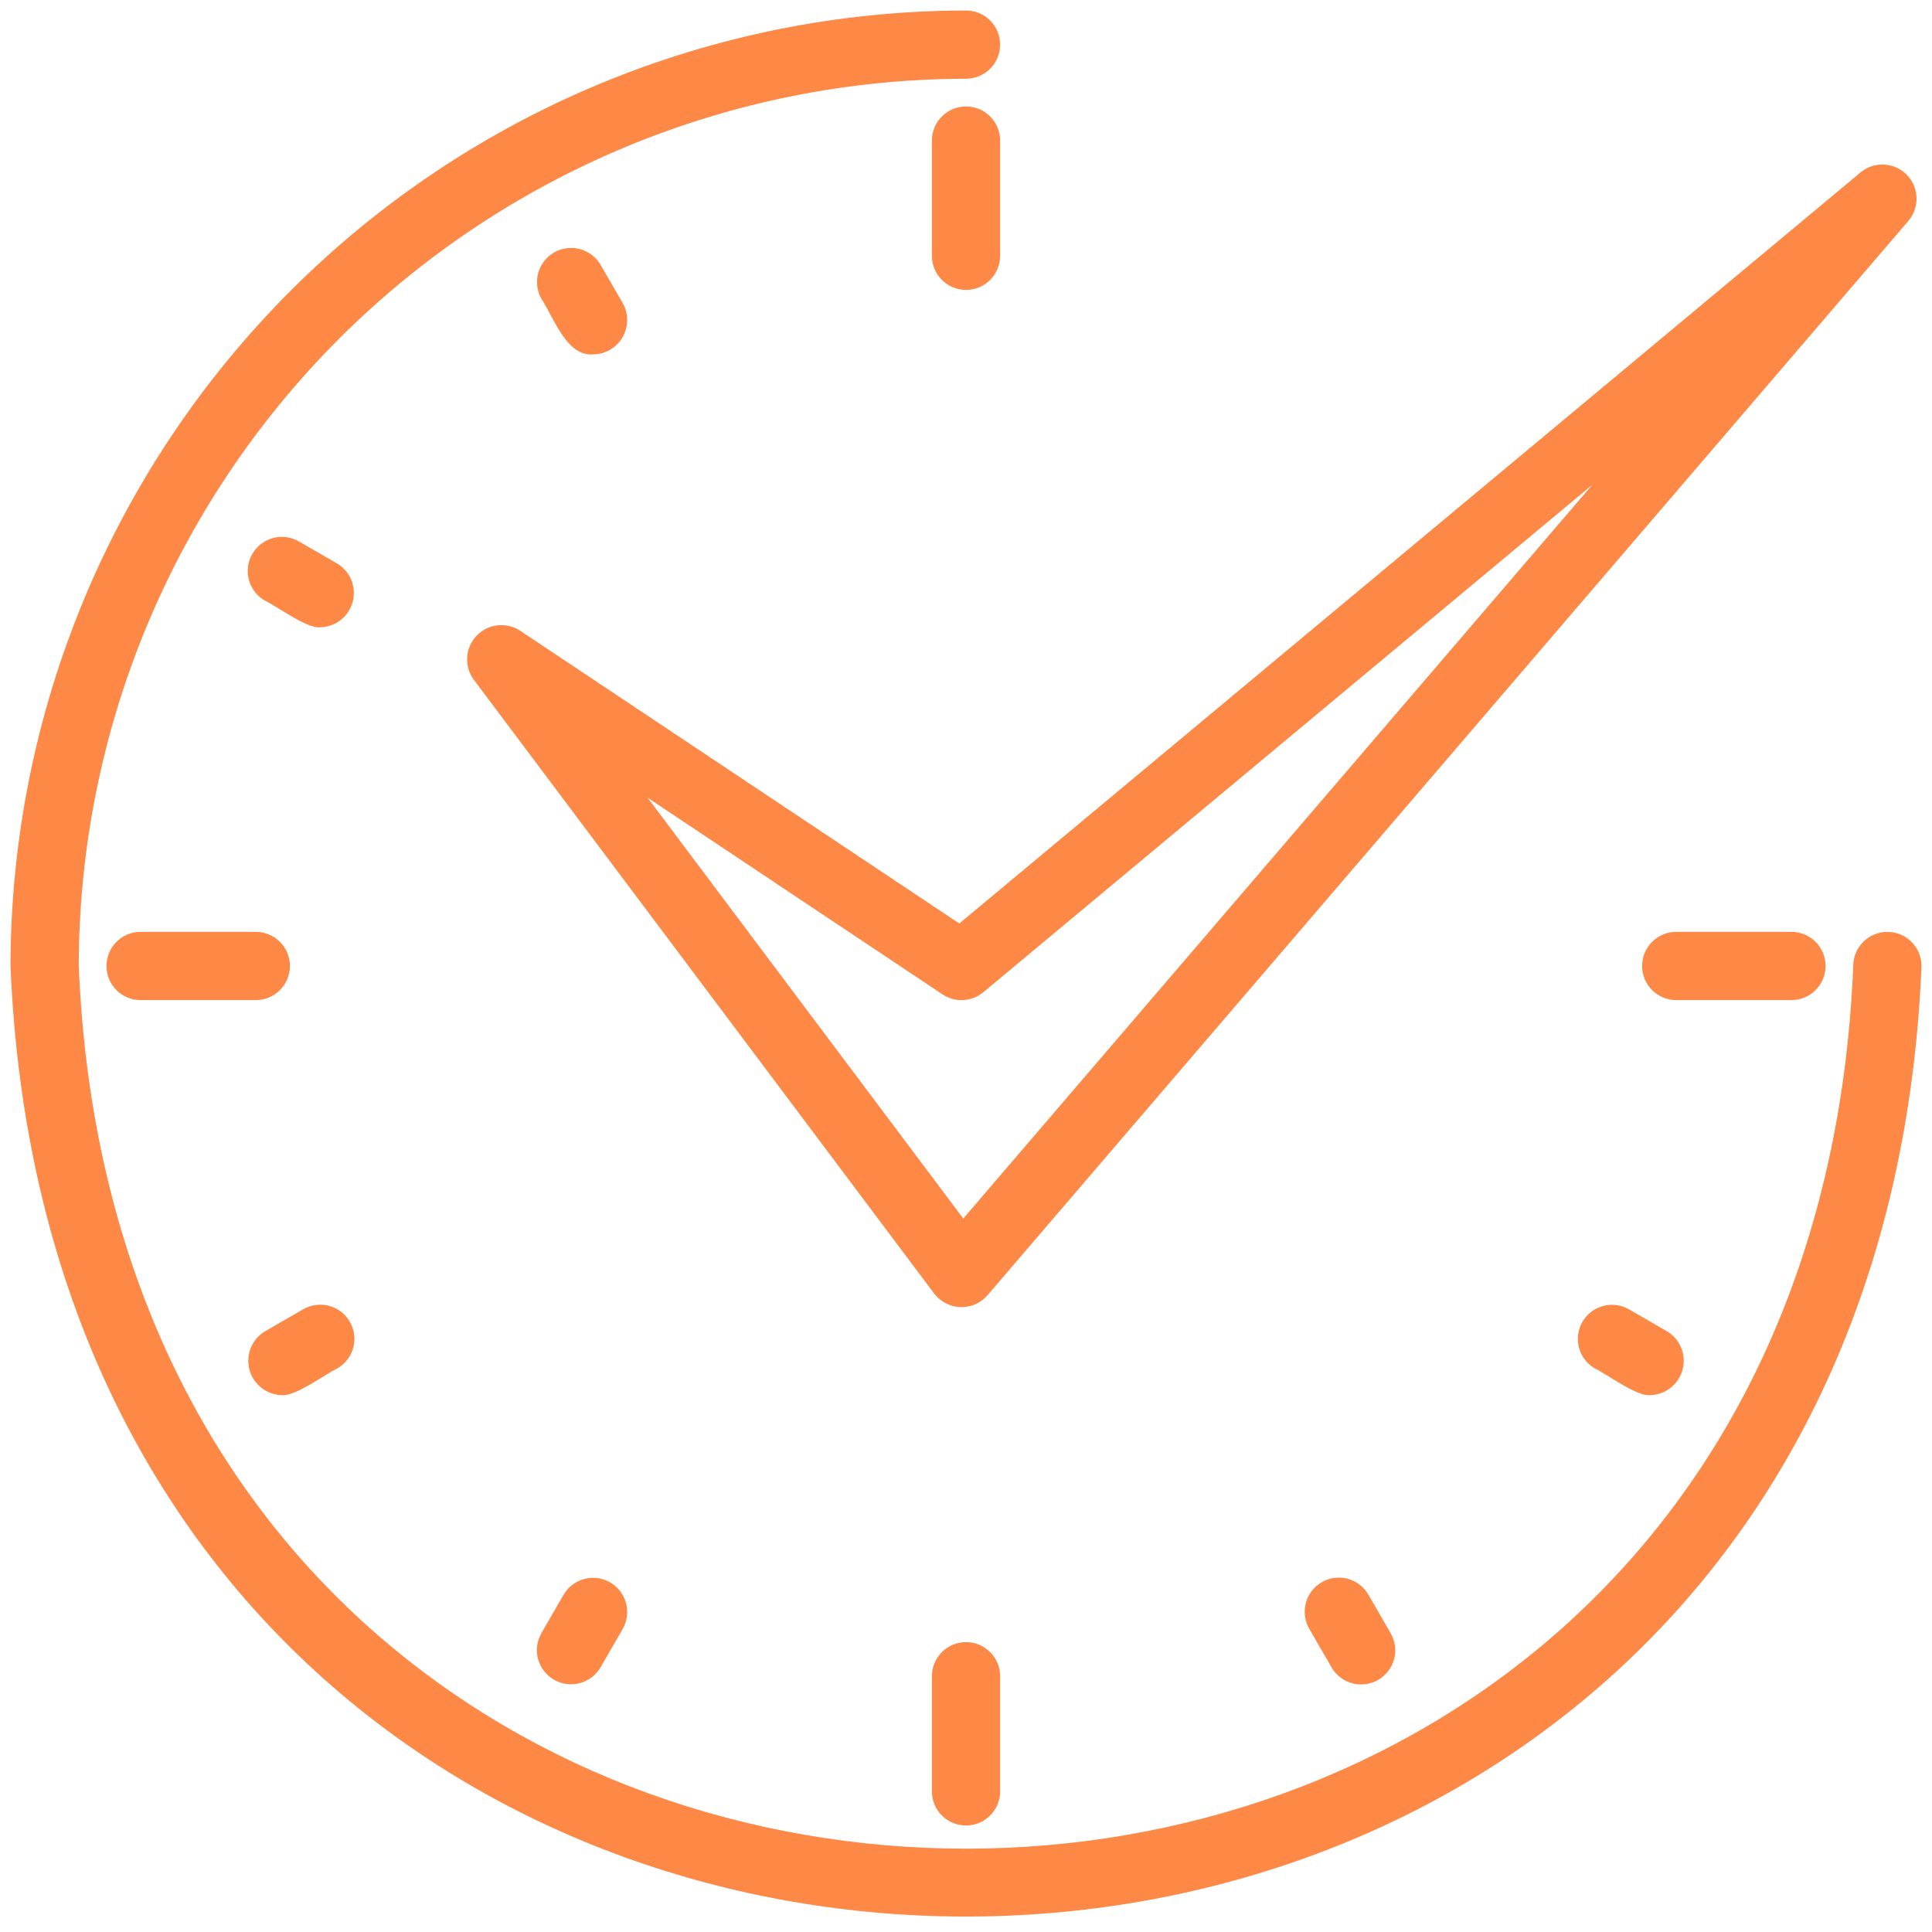
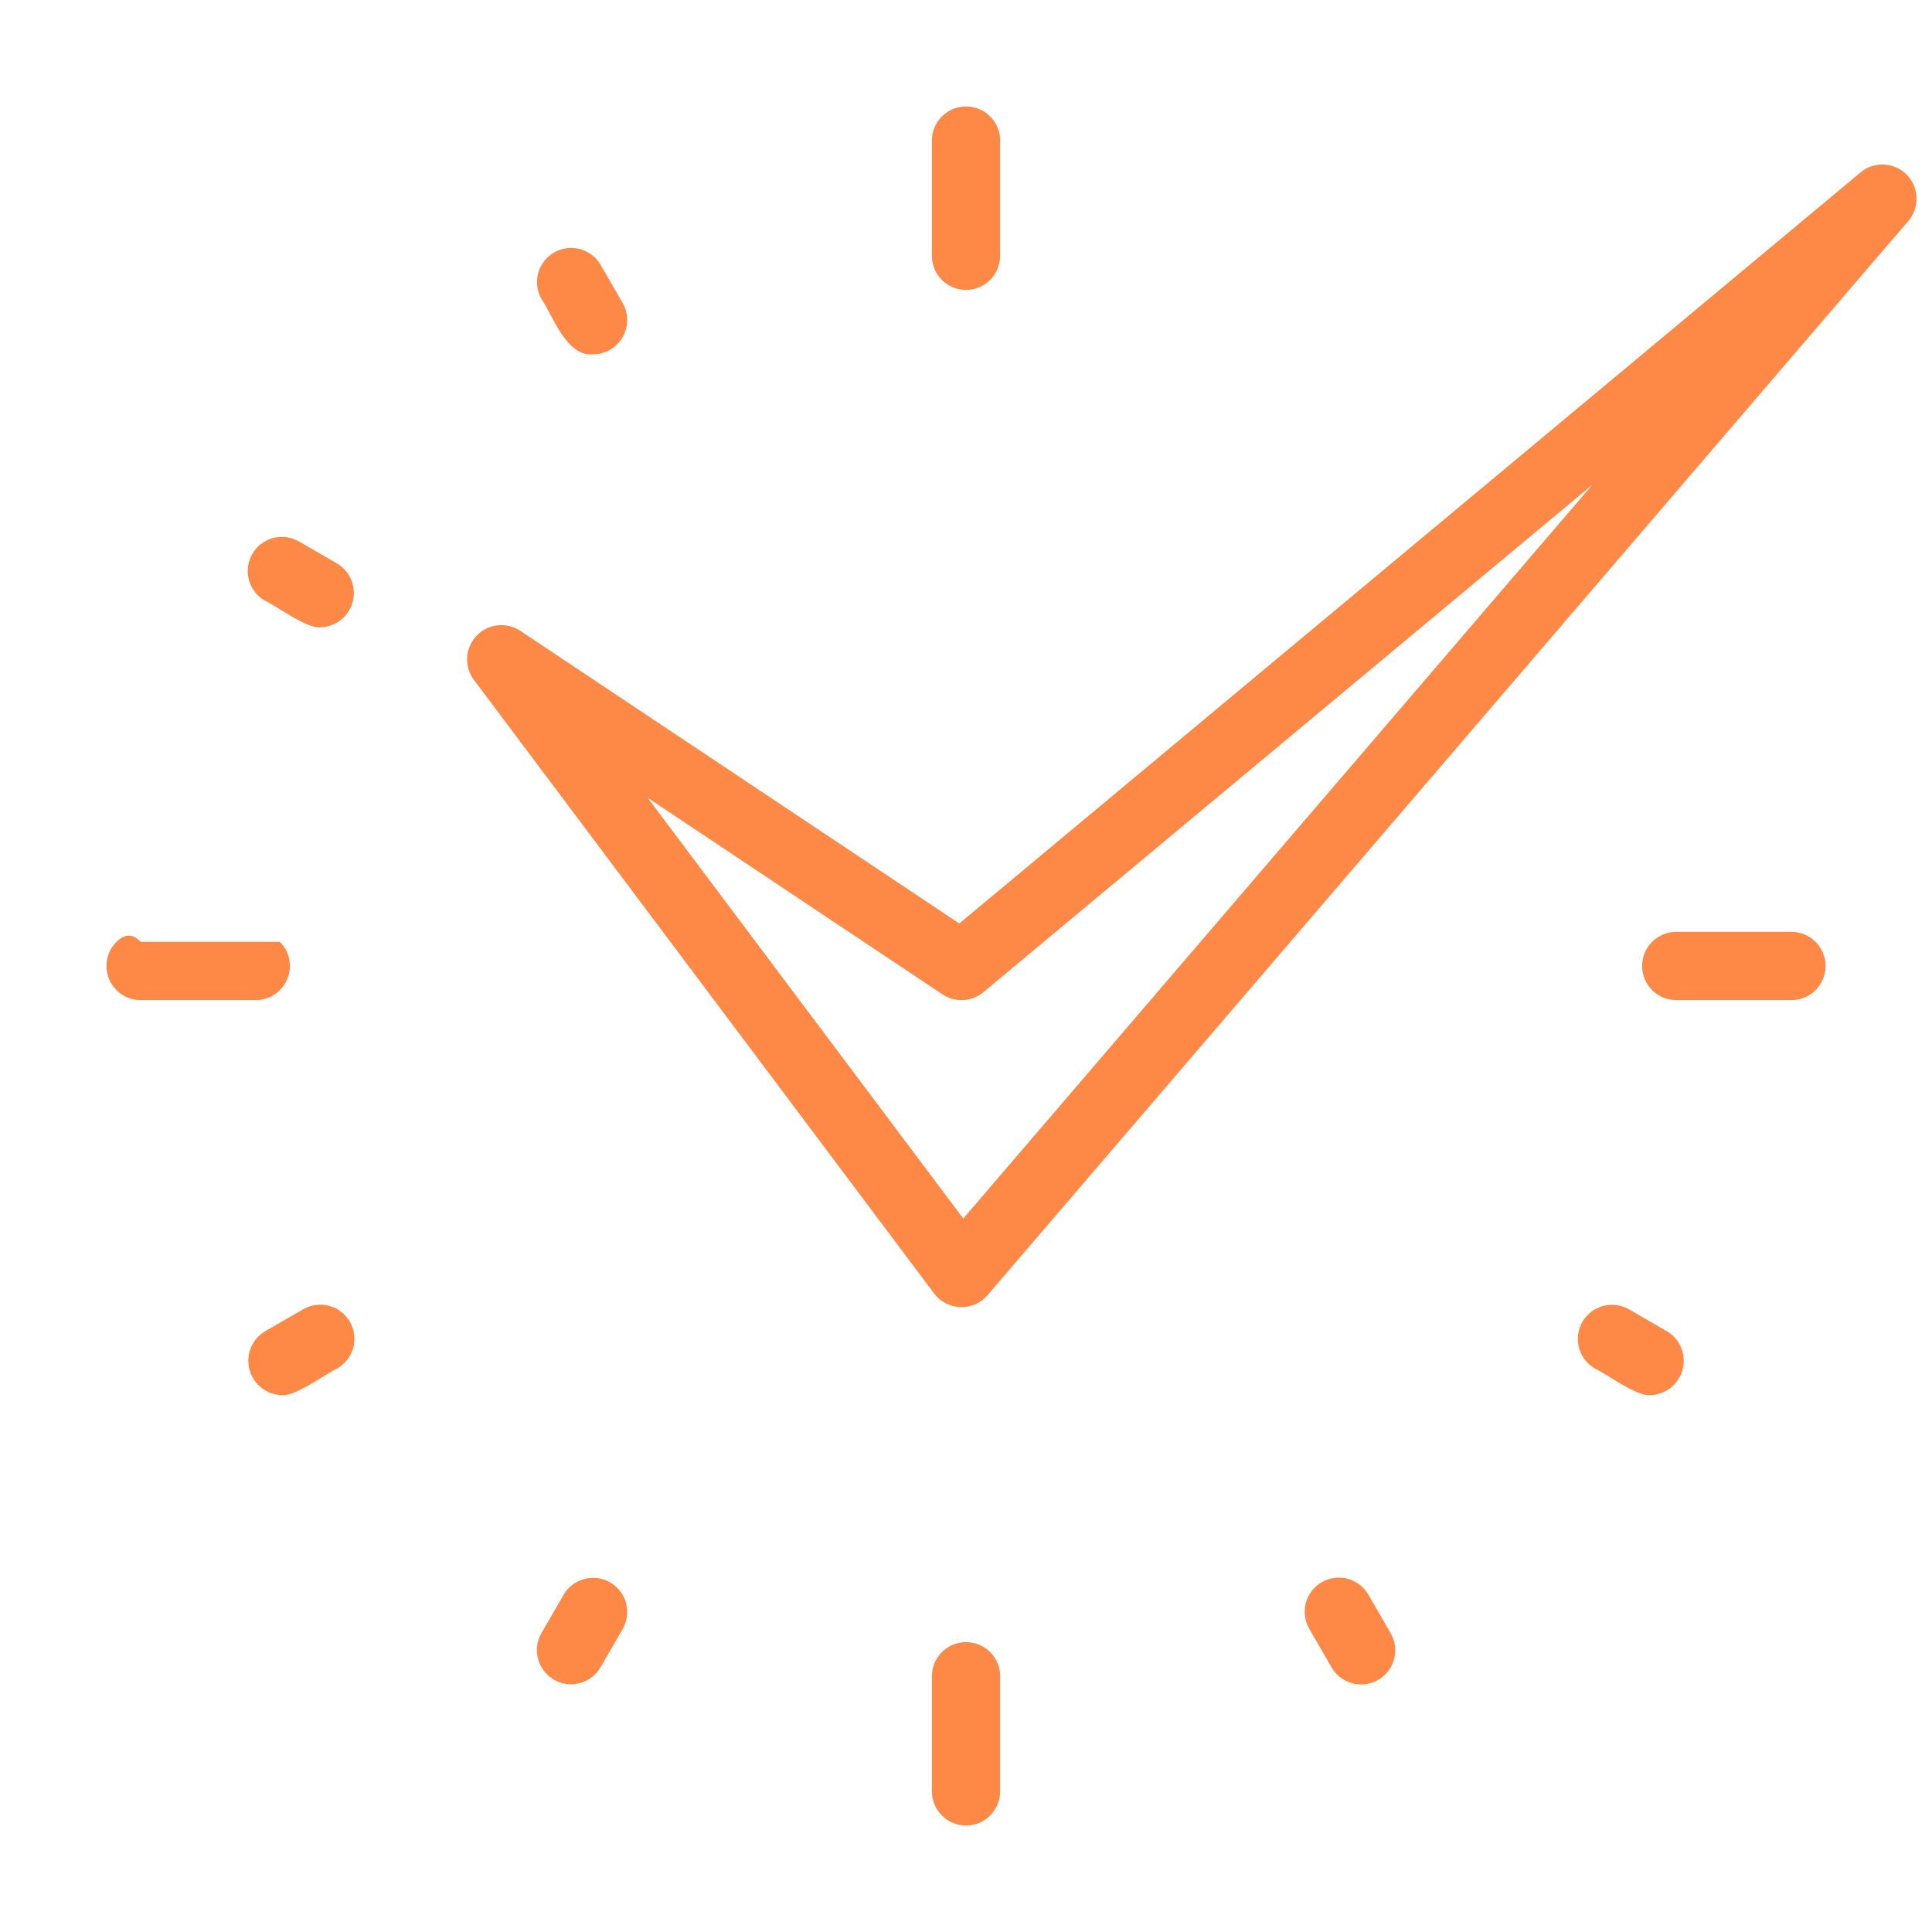
<svg xmlns="http://www.w3.org/2000/svg" width="46" height="46" viewBox="0 0 46 46" fill="none">
-   <path d="M44.938 22.188C44.722 22.188 44.515 22.273 44.363 22.425C44.211 22.578 44.125 22.785 44.125 23C42.966 51.024 3.031 51.018 1.875 23C1.881 17.399 4.109 12.03 8.069 8.069C12.03 4.109 17.399 1.881 23 1.875C23.215 1.875 23.422 1.789 23.575 1.637C23.727 1.485 23.812 1.278 23.812 1.062C23.812 0.847 23.727 0.64 23.575 0.488C23.422 0.336 23.215 0.25 23 0.25C16.968 0.257 11.186 2.656 6.921 6.921C2.656 11.186 0.257 16.968 0.25 23C1.5 53.18 44.505 53.173 45.75 23C45.75 22.785 45.664 22.578 45.512 22.425C45.36 22.273 45.153 22.188 44.938 22.188Z" fill="#FE8947" />
-   <path d="M23.813 6.09V3.347C23.813 3.132 23.727 2.925 23.575 2.773C23.423 2.62 23.216 2.535 23 2.535C22.785 2.535 22.578 2.62 22.426 2.773C22.273 2.925 22.188 3.132 22.188 3.347V6.09C22.188 6.306 22.273 6.512 22.426 6.665C22.578 6.817 22.785 6.903 23 6.903C23.216 6.903 23.423 6.817 23.575 6.665C23.727 6.512 23.813 6.306 23.813 6.09ZM14.125 8.437C14.267 8.436 14.406 8.397 14.528 8.326C14.651 8.254 14.753 8.151 14.823 8.028C14.895 7.905 14.932 7.766 14.933 7.624C14.934 7.482 14.897 7.342 14.828 7.219L14.299 6.305C14.191 6.12 14.014 5.985 13.806 5.93C13.599 5.875 13.378 5.905 13.192 6.012C13.006 6.119 12.87 6.296 12.814 6.503C12.758 6.71 12.786 6.931 12.892 7.117C13.172 7.534 13.488 8.498 14.125 8.437ZM8.032 13.42L7.118 12.892C6.931 12.784 6.709 12.755 6.501 12.81C6.293 12.866 6.115 13.003 6.007 13.189C5.9 13.376 5.87 13.598 5.926 13.806C5.982 14.014 6.118 14.192 6.305 14.3C6.58 14.425 7.31 14.974 7.625 14.936C7.802 14.932 7.973 14.871 8.112 14.762C8.251 14.653 8.351 14.502 8.397 14.331C8.443 14.16 8.432 13.978 8.366 13.814C8.301 13.65 8.183 13.511 8.032 13.42ZM6.903 23C6.903 22.784 6.818 22.578 6.665 22.425C6.513 22.273 6.306 22.187 6.091 22.187H3.348C3.132 22.187 2.926 22.273 2.773 22.425C2.621 22.578 2.535 22.784 2.535 23C2.535 23.215 2.621 23.422 2.773 23.574C2.926 23.727 3.132 23.812 3.348 23.812H6.09C6.305 23.812 6.512 23.727 6.664 23.574C6.817 23.422 6.903 23.215 6.903 23ZM6.712 33.217C7.024 33.258 7.763 32.705 8.033 32.58C8.219 32.472 8.355 32.295 8.411 32.087C8.467 31.878 8.437 31.656 8.329 31.47C8.222 31.283 8.044 31.147 7.836 31.091C7.628 31.036 7.406 31.065 7.219 31.173L6.305 31.701C6.154 31.793 6.036 31.931 5.97 32.095C5.904 32.26 5.894 32.441 5.94 32.612C5.985 32.783 6.086 32.934 6.225 33.043C6.364 33.153 6.535 33.214 6.712 33.217ZM13.42 37.969L12.892 38.883C12.784 39.069 12.755 39.291 12.811 39.499C12.867 39.708 13.003 39.885 13.19 39.993C13.377 40.101 13.598 40.13 13.807 40.074C14.015 40.018 14.192 39.882 14.3 39.695L14.828 38.781C14.934 38.595 14.961 38.374 14.905 38.167C14.849 37.96 14.713 37.783 14.527 37.676C14.342 37.569 14.121 37.539 13.914 37.594C13.706 37.649 13.529 37.783 13.42 37.969ZM22.188 39.91V42.652C22.188 42.867 22.273 43.074 22.426 43.226C22.578 43.379 22.785 43.464 23 43.464C23.216 43.464 23.423 43.379 23.575 43.226C23.727 43.074 23.813 42.867 23.813 42.652V39.91C23.813 39.695 23.727 39.488 23.575 39.336C23.423 39.184 23.216 39.098 23 39.098C22.785 39.098 22.578 39.184 22.426 39.336C22.273 39.488 22.188 39.695 22.188 39.91ZM31.471 37.671C31.284 37.779 31.148 37.956 31.092 38.165C31.036 38.373 31.066 38.594 31.173 38.781L31.701 39.695C31.754 39.788 31.825 39.87 31.91 39.936C31.995 40.001 32.092 40.05 32.195 40.078C32.298 40.106 32.406 40.113 32.513 40.099C32.619 40.086 32.721 40.051 32.814 39.997C32.907 39.944 32.988 39.872 33.053 39.787C33.118 39.702 33.166 39.605 33.193 39.501C33.221 39.398 33.227 39.29 33.213 39.184C33.198 39.077 33.163 38.975 33.109 38.883L32.581 37.969C32.527 37.876 32.456 37.795 32.372 37.73C32.287 37.665 32.191 37.617 32.087 37.589C31.984 37.562 31.877 37.555 31.771 37.569C31.665 37.583 31.563 37.618 31.471 37.671ZM38.782 31.173C38.595 31.067 38.374 31.039 38.167 31.095C37.96 31.151 37.784 31.287 37.676 31.473C37.569 31.659 37.54 31.879 37.594 32.087C37.649 32.294 37.784 32.472 37.969 32.58C38.243 32.706 38.973 33.256 39.289 33.217C39.466 33.214 39.637 33.153 39.776 33.043C39.915 32.934 40.015 32.783 40.061 32.612C40.107 32.441 40.096 32.26 40.03 32.095C39.965 31.931 39.847 31.793 39.696 31.701L38.782 31.173ZM43.466 23C43.466 22.784 43.38 22.578 43.228 22.425C43.075 22.273 42.869 22.187 42.653 22.187H39.91C39.695 22.187 39.488 22.273 39.336 22.425C39.183 22.578 39.098 22.784 39.098 23C39.098 23.215 39.183 23.422 39.336 23.574C39.488 23.727 39.695 23.812 39.91 23.812H42.653C42.869 23.812 43.075 23.727 43.228 23.574C43.38 23.422 43.466 23.215 43.466 23ZM12.375 15.011C12.216 14.91 12.025 14.867 11.837 14.89C11.649 14.913 11.475 15.001 11.345 15.139C11.215 15.277 11.136 15.455 11.123 15.644C11.111 15.833 11.164 16.021 11.274 16.175L22.243 30.8C22.317 30.896 22.411 30.976 22.519 31.031C22.627 31.087 22.746 31.118 22.867 31.122C22.989 31.125 23.109 31.102 23.221 31.054C23.332 31.005 23.431 30.932 23.511 30.84L45.448 5.247C45.575 5.091 45.641 4.894 45.631 4.693C45.622 4.493 45.538 4.302 45.397 4.159C45.256 4.016 45.067 3.931 44.866 3.919C44.666 3.907 44.468 3.969 44.311 4.095L22.84 21.988L12.375 15.011ZM23.413 23.624L37.913 11.542L22.935 29.013L15.42 18.994L22.442 23.676C22.588 23.773 22.761 23.82 22.936 23.811C23.111 23.801 23.278 23.736 23.413 23.624Z" fill="#FE8947" />
+   <path d="M23.813 6.09V3.347C23.813 3.132 23.727 2.925 23.575 2.773C23.423 2.62 23.216 2.535 23 2.535C22.785 2.535 22.578 2.62 22.426 2.773C22.273 2.925 22.188 3.132 22.188 3.347V6.09C22.188 6.306 22.273 6.512 22.426 6.665C22.578 6.817 22.785 6.903 23 6.903C23.216 6.903 23.423 6.817 23.575 6.665C23.727 6.512 23.813 6.306 23.813 6.09ZM14.125 8.437C14.267 8.436 14.406 8.397 14.528 8.326C14.651 8.254 14.753 8.151 14.823 8.028C14.895 7.905 14.932 7.766 14.933 7.624C14.934 7.482 14.897 7.342 14.828 7.219L14.299 6.305C14.191 6.12 14.014 5.985 13.806 5.93C13.599 5.875 13.378 5.905 13.192 6.012C13.006 6.119 12.87 6.296 12.814 6.503C12.758 6.71 12.786 6.931 12.892 7.117C13.172 7.534 13.488 8.498 14.125 8.437ZM8.032 13.42L7.118 12.892C6.931 12.784 6.709 12.755 6.501 12.81C6.293 12.866 6.115 13.003 6.007 13.189C5.9 13.376 5.87 13.598 5.926 13.806C5.982 14.014 6.118 14.192 6.305 14.3C6.58 14.425 7.31 14.974 7.625 14.936C7.802 14.932 7.973 14.871 8.112 14.762C8.251 14.653 8.351 14.502 8.397 14.331C8.443 14.16 8.432 13.978 8.366 13.814C8.301 13.65 8.183 13.511 8.032 13.42ZM6.903 23C6.903 22.784 6.818 22.578 6.665 22.425H3.348C3.132 22.187 2.926 22.273 2.773 22.425C2.621 22.578 2.535 22.784 2.535 23C2.535 23.215 2.621 23.422 2.773 23.574C2.926 23.727 3.132 23.812 3.348 23.812H6.09C6.305 23.812 6.512 23.727 6.664 23.574C6.817 23.422 6.903 23.215 6.903 23ZM6.712 33.217C7.024 33.258 7.763 32.705 8.033 32.58C8.219 32.472 8.355 32.295 8.411 32.087C8.467 31.878 8.437 31.656 8.329 31.47C8.222 31.283 8.044 31.147 7.836 31.091C7.628 31.036 7.406 31.065 7.219 31.173L6.305 31.701C6.154 31.793 6.036 31.931 5.97 32.095C5.904 32.26 5.894 32.441 5.94 32.612C5.985 32.783 6.086 32.934 6.225 33.043C6.364 33.153 6.535 33.214 6.712 33.217ZM13.42 37.969L12.892 38.883C12.784 39.069 12.755 39.291 12.811 39.499C12.867 39.708 13.003 39.885 13.19 39.993C13.377 40.101 13.598 40.13 13.807 40.074C14.015 40.018 14.192 39.882 14.3 39.695L14.828 38.781C14.934 38.595 14.961 38.374 14.905 38.167C14.849 37.96 14.713 37.783 14.527 37.676C14.342 37.569 14.121 37.539 13.914 37.594C13.706 37.649 13.529 37.783 13.42 37.969ZM22.188 39.91V42.652C22.188 42.867 22.273 43.074 22.426 43.226C22.578 43.379 22.785 43.464 23 43.464C23.216 43.464 23.423 43.379 23.575 43.226C23.727 43.074 23.813 42.867 23.813 42.652V39.91C23.813 39.695 23.727 39.488 23.575 39.336C23.423 39.184 23.216 39.098 23 39.098C22.785 39.098 22.578 39.184 22.426 39.336C22.273 39.488 22.188 39.695 22.188 39.91ZM31.471 37.671C31.284 37.779 31.148 37.956 31.092 38.165C31.036 38.373 31.066 38.594 31.173 38.781L31.701 39.695C31.754 39.788 31.825 39.87 31.91 39.936C31.995 40.001 32.092 40.05 32.195 40.078C32.298 40.106 32.406 40.113 32.513 40.099C32.619 40.086 32.721 40.051 32.814 39.997C32.907 39.944 32.988 39.872 33.053 39.787C33.118 39.702 33.166 39.605 33.193 39.501C33.221 39.398 33.227 39.29 33.213 39.184C33.198 39.077 33.163 38.975 33.109 38.883L32.581 37.969C32.527 37.876 32.456 37.795 32.372 37.73C32.287 37.665 32.191 37.617 32.087 37.589C31.984 37.562 31.877 37.555 31.771 37.569C31.665 37.583 31.563 37.618 31.471 37.671ZM38.782 31.173C38.595 31.067 38.374 31.039 38.167 31.095C37.96 31.151 37.784 31.287 37.676 31.473C37.569 31.659 37.54 31.879 37.594 32.087C37.649 32.294 37.784 32.472 37.969 32.58C38.243 32.706 38.973 33.256 39.289 33.217C39.466 33.214 39.637 33.153 39.776 33.043C39.915 32.934 40.015 32.783 40.061 32.612C40.107 32.441 40.096 32.26 40.03 32.095C39.965 31.931 39.847 31.793 39.696 31.701L38.782 31.173ZM43.466 23C43.466 22.784 43.38 22.578 43.228 22.425C43.075 22.273 42.869 22.187 42.653 22.187H39.91C39.695 22.187 39.488 22.273 39.336 22.425C39.183 22.578 39.098 22.784 39.098 23C39.098 23.215 39.183 23.422 39.336 23.574C39.488 23.727 39.695 23.812 39.91 23.812H42.653C42.869 23.812 43.075 23.727 43.228 23.574C43.38 23.422 43.466 23.215 43.466 23ZM12.375 15.011C12.216 14.91 12.025 14.867 11.837 14.89C11.649 14.913 11.475 15.001 11.345 15.139C11.215 15.277 11.136 15.455 11.123 15.644C11.111 15.833 11.164 16.021 11.274 16.175L22.243 30.8C22.317 30.896 22.411 30.976 22.519 31.031C22.627 31.087 22.746 31.118 22.867 31.122C22.989 31.125 23.109 31.102 23.221 31.054C23.332 31.005 23.431 30.932 23.511 30.84L45.448 5.247C45.575 5.091 45.641 4.894 45.631 4.693C45.622 4.493 45.538 4.302 45.397 4.159C45.256 4.016 45.067 3.931 44.866 3.919C44.666 3.907 44.468 3.969 44.311 4.095L22.84 21.988L12.375 15.011ZM23.413 23.624L37.913 11.542L22.935 29.013L15.42 18.994L22.442 23.676C22.588 23.773 22.761 23.82 22.936 23.811C23.111 23.801 23.278 23.736 23.413 23.624Z" fill="#FE8947" />
</svg>